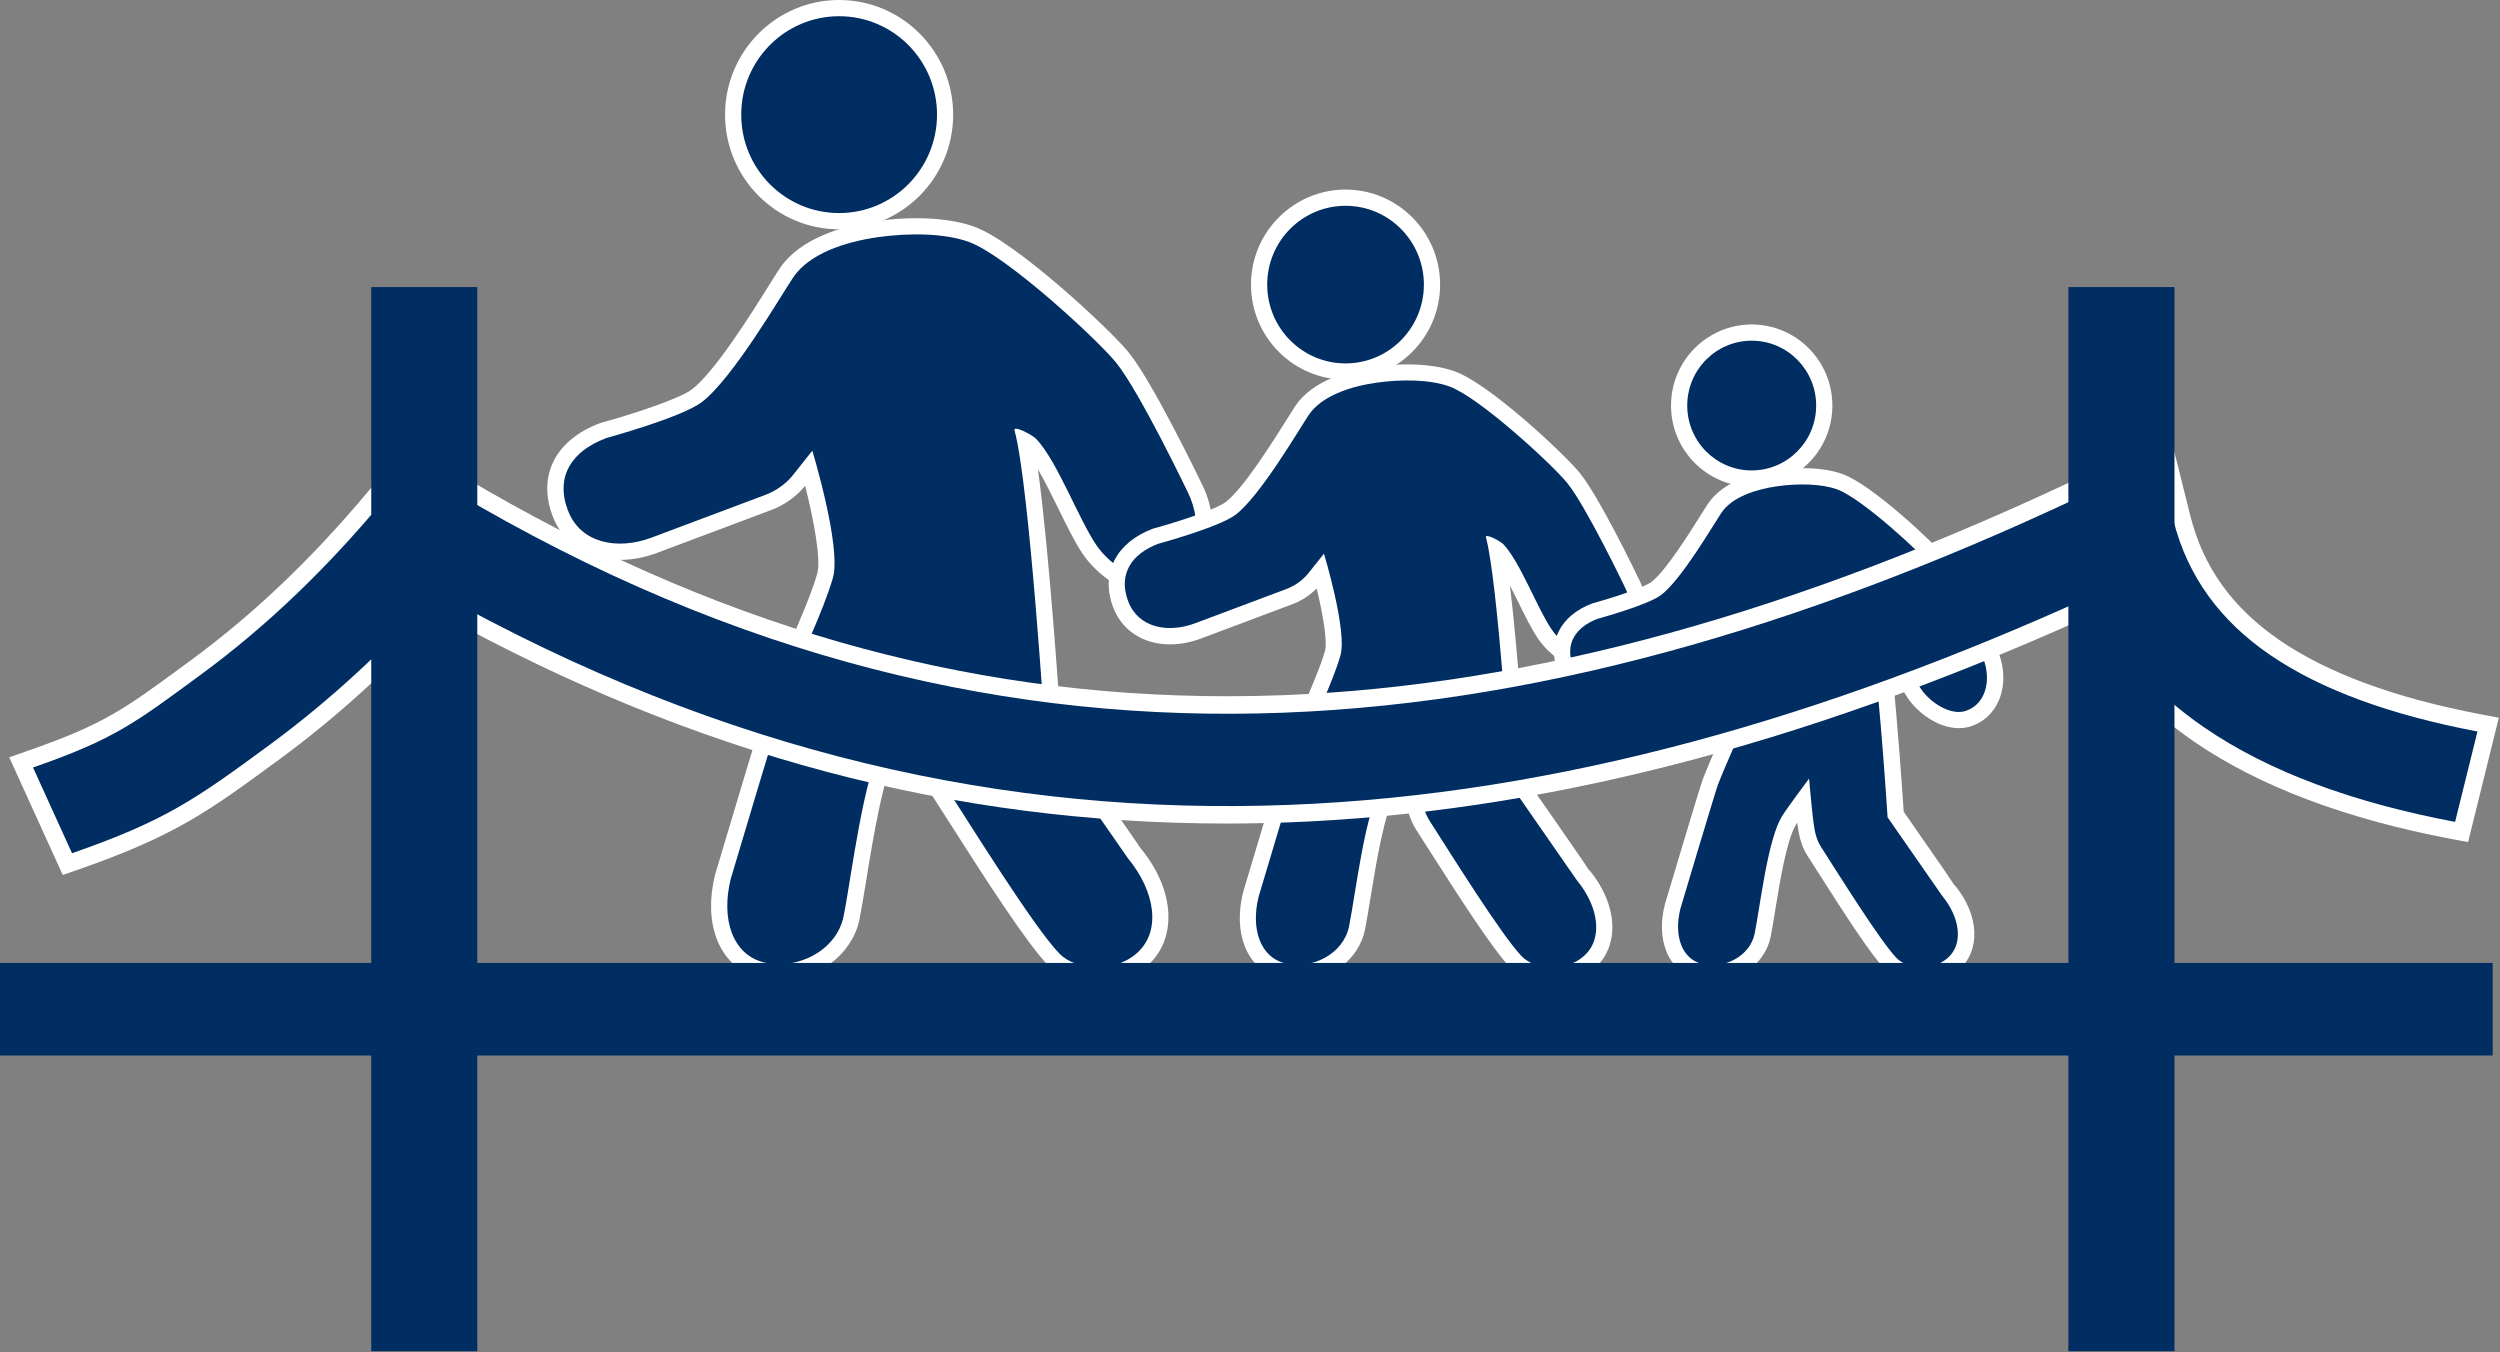
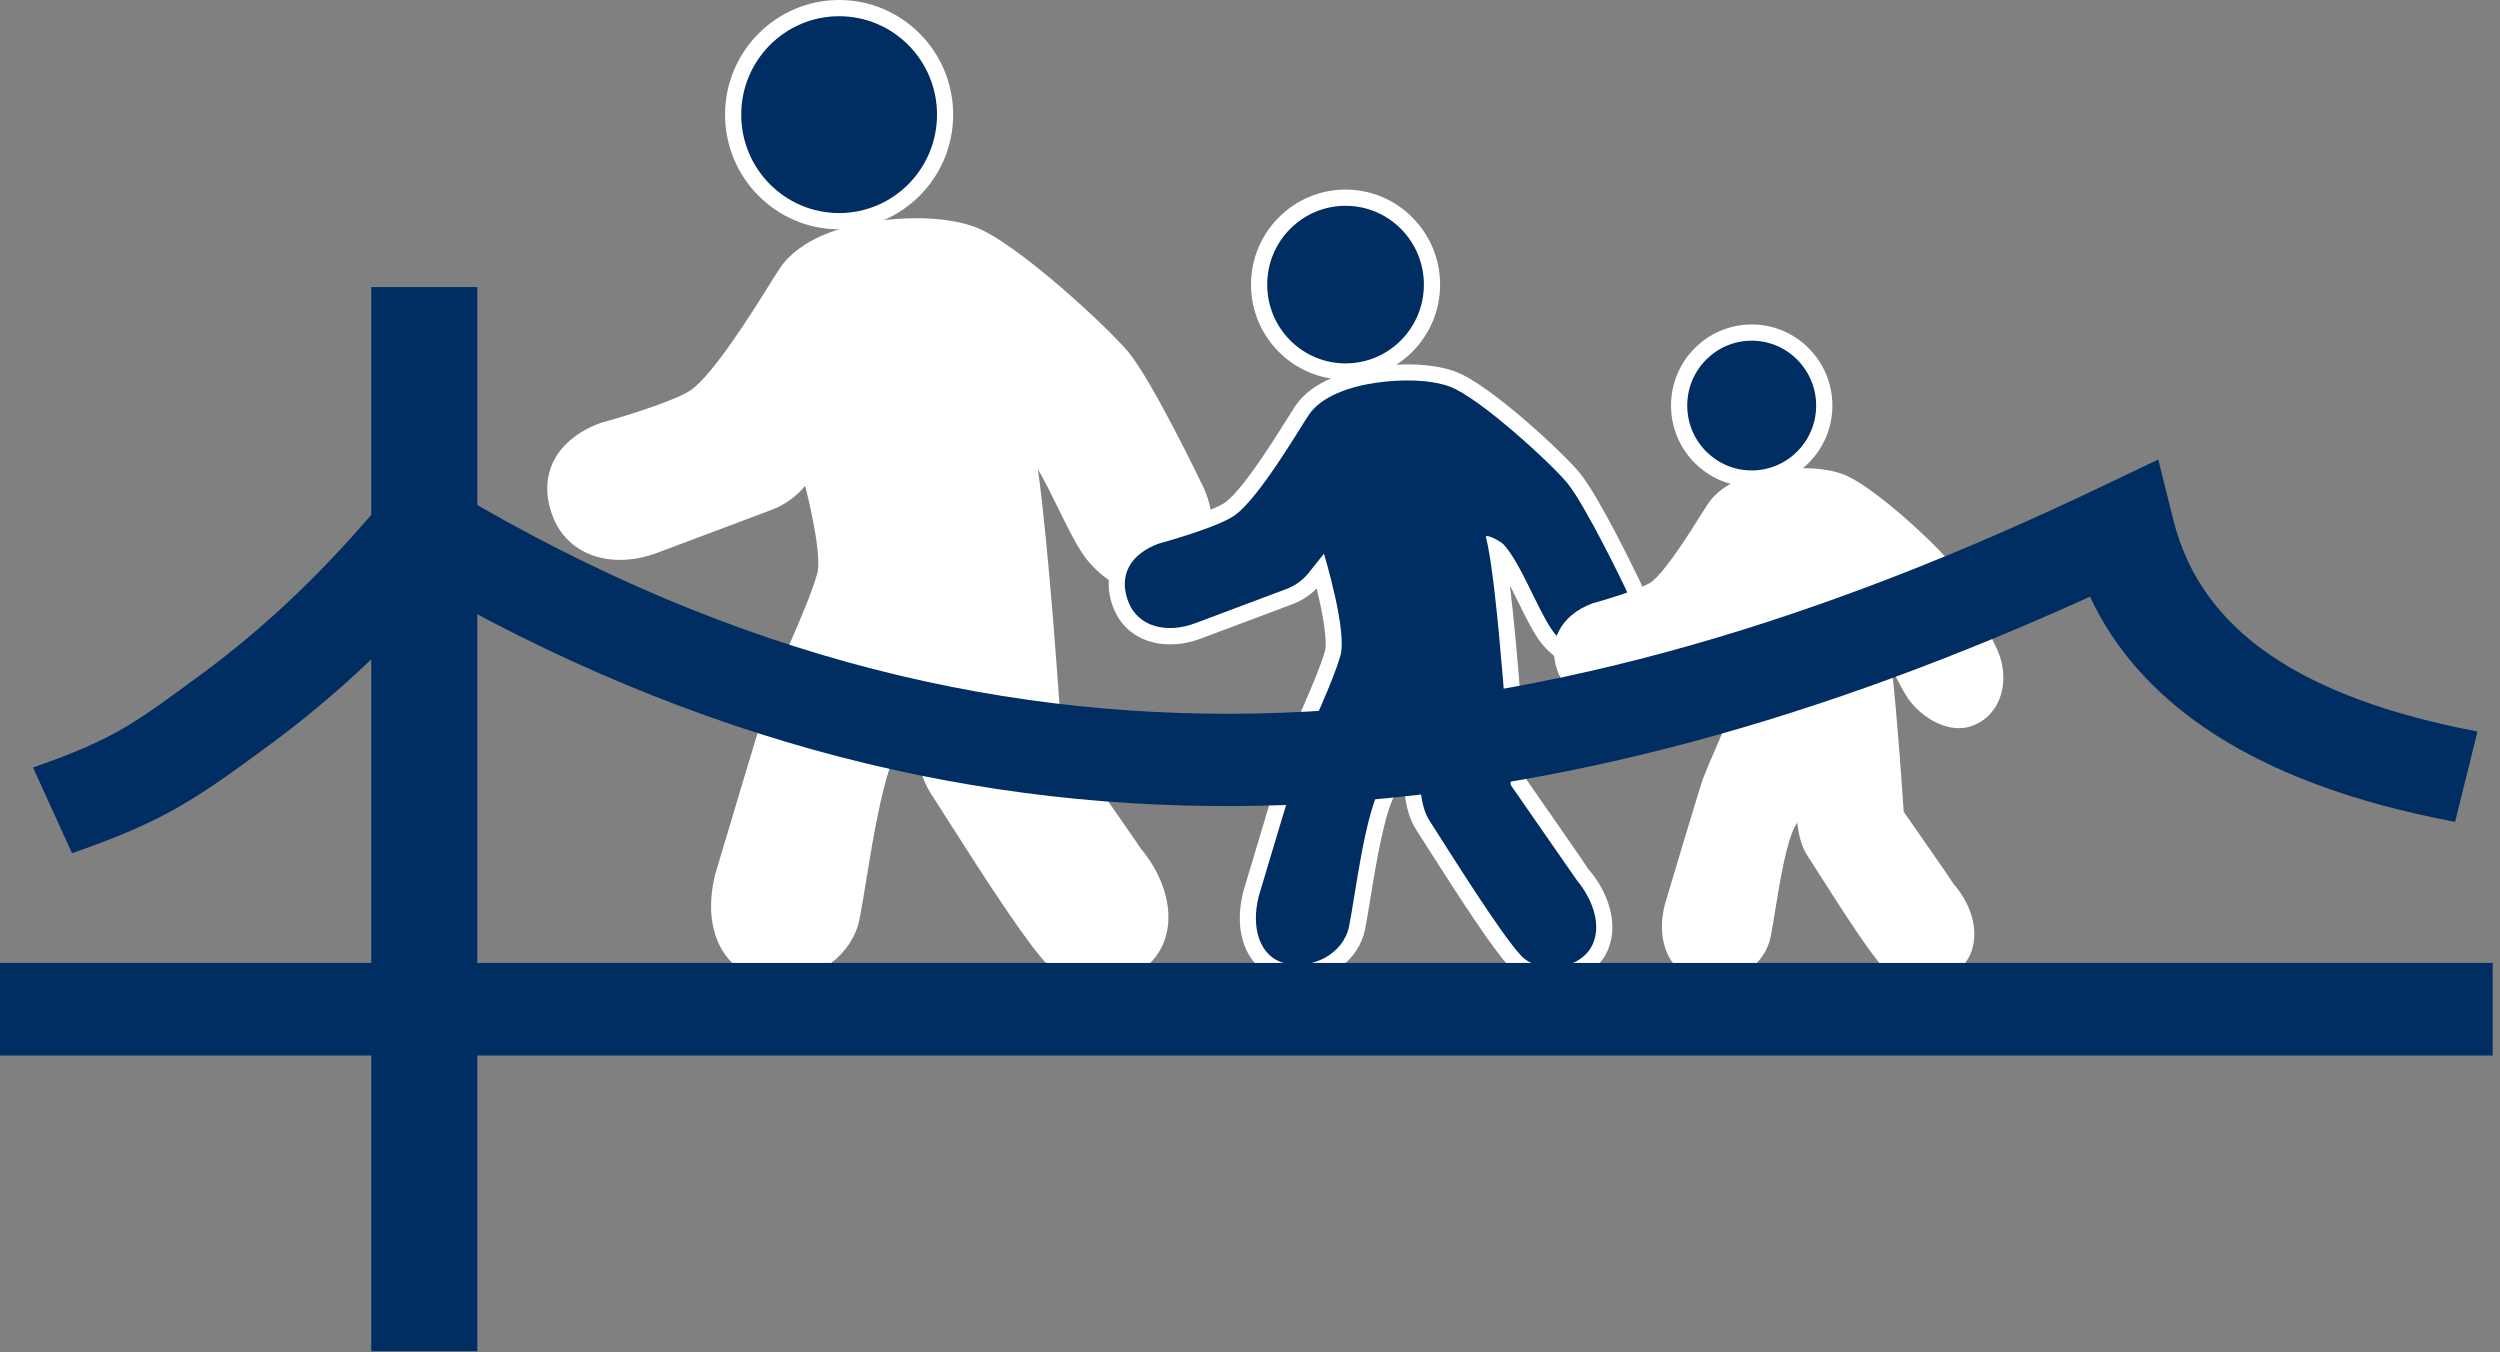
<svg xmlns="http://www.w3.org/2000/svg" width="427" height="231" viewBox="0 0 427 231" fill="none">
  <rect x="0" y="0" width="427" height="231" fill="#808080" stroke="none" />
  <g clip-path="url(#clip0_3199_7730)">
    <path d="M187.401 167.99C184.051 167.99 180.881 166.79 178.941 164.79C175.411 161.15 168.411 150.32 161.551 139.54C160.551 137.97 159.671 136.59 158.981 135.52C157.411 133.09 156.941 130.44 156.611 128.15C156.471 127.16 156.291 125.53 156.121 123.81C154.891 125.52 153.861 126.98 153.491 127.59C150.961 131.81 149.151 142.97 147.951 150.36C147.521 152.99 147.151 155.27 146.801 157.02C145.601 162.97 139.701 167.47 133.081 167.47C131.961 167.47 130.861 167.34 129.801 167.08C126.371 166.23 123.751 163.85 122.421 160.37C121.231 157.25 121.131 153.48 122.121 149.46L122.151 149.34C123.081 146.23 131.231 118.87 131.981 116.9C132.811 114.73 133.851 112.32 134.961 109.77C136.741 105.67 138.581 101.43 139.581 97.98C140.261 95.64 139.021 88.93 137.521 82.98C135.971 84.85 133.981 86.27 131.701 87.12L112.201 94.44C110.131 95.22 107.951 95.63 105.891 95.63C100.421 95.63 96.111 92.8 94.361 88.07C91.791 81.17 94.891 75.12 102.471 72.28L102.591 72.23L102.711 72.2C107.501 70.89 115.931 68.2 118.171 66.51C122.051 63.58 128.381 53.48 131.411 48.63C132.181 47.4 132.781 46.43 133.171 45.86C136.691 40.63 143.971 38.59 149.461 37.79C151.831 37.45 154.201 37.27 156.511 37.27C160.401 37.27 163.841 37.78 166.461 38.74C173.631 41.37 189.511 56.2 192.731 60.14C196.911 65.24 205.031 82.17 205.381 82.89C207.361 86.88 207.641 91.69 206.091 95.4C204.871 98.31 202.581 100.45 199.641 101.41C198.821 101.68 197.941 101.81 197.031 101.81C192.301 101.81 187.381 98.22 184.981 94.68C183.611 92.67 182.221 89.84 180.751 86.84C179.641 84.59 178.451 82.16 177.281 80.15C179.221 94.28 180.971 120.42 181.301 125.39L192.761 141.89C193.781 143.36 194.411 144.27 194.811 144.89H194.821C200.741 152.03 201.171 160.51 195.841 165.04C193.601 166.95 190.601 168 187.411 168L187.401 167.99Z" fill="white" />
-     <path d="M103.441 74.85C103.441 74.85 116.331 71.34 119.841 68.7C125.111 64.73 133.451 50.4 135.471 47.39C138.231 43.29 144.381 41.31 149.861 40.52C155.401 39.72 161.471 39.85 165.511 41.33C171.901 43.67 187.321 57.88 190.591 61.89C194.601 66.79 202.881 84.08 202.881 84.08C205.611 89.58 204.591 96.87 198.781 98.77C195.001 100.01 189.711 96.72 187.271 93.12C184.221 88.64 180.581 78.79 177.021 75C176.331 74.26 173.001 72.54 173.281 73.52C175.791 82.48 178.581 126.34 178.581 126.34L192.681 146.64C197.251 152.16 198.491 159.14 194.041 162.92C190.121 166.25 183.721 165.72 180.931 162.86C176.581 158.38 165.521 140.54 161.311 134.02C160.091 132.13 159.681 130 159.361 127.76C158.961 124.91 158.201 116.3 158.201 116.3C158.201 116.3 152.251 124.27 151.121 126.16C147.431 132.33 145.511 149.41 144.091 156.47C142.891 162.43 136.071 165.76 130.471 164.38C125.171 163.07 123.091 157.07 124.811 150.11C124.811 150.11 133.841 119.8 134.581 117.87C136.721 112.24 140.561 104.53 142.251 98.74C143.781 93.49 138.741 76.98 138.741 76.98L135.811 80.67C134.531 82.42 132.771 83.75 130.741 84.52L111.241 91.84C105.521 93.98 99.101 92.86 96.971 87.1C94.821 81.34 97.721 77.01 103.451 74.87L103.441 74.85Z" fill="#002D62" />
    <path d="M143.32 39.17C132.58 39.17 123.84 30.39 123.84 19.59C123.84 8.79 132.57 0 143.32 0C154.07 0 162.8 8.78 162.8 19.58C162.8 30.38 154.06 39.16 143.32 39.16V39.17Z" fill="white" />
    <path d="M143.322 36.39C152.556 36.39 160.042 28.864 160.042 19.58C160.042 10.296 152.556 2.77 143.322 2.77C134.087 2.77 126.602 10.296 126.602 19.58C126.602 28.864 134.087 36.39 143.322 36.39Z" fill="#002D62" />
    <path d="M265.119 167.99C262.249 167.99 259.629 166.99 257.949 165.26C255.089 162.31 249.469 153.62 243.959 144.97C243.159 143.71 242.449 142.6 241.899 141.74C240.579 139.7 240.189 137.51 239.919 135.61C239.849 135.1 239.759 134.38 239.669 133.56C239.089 134.38 238.629 135.04 238.439 135.36C236.469 138.65 235.029 147.53 234.069 153.4C233.729 155.51 233.429 157.34 233.149 158.75C232.119 163.85 227.279 167.56 221.619 167.56C220.679 167.56 219.749 167.45 218.869 167.23C215.939 166.51 213.699 164.48 212.569 161.52C211.579 158.92 211.489 155.79 212.309 152.46L212.339 152.34C213.549 148.27 219.629 127.89 220.229 126.33C220.899 124.58 221.739 122.64 222.619 120.6C224.039 117.33 225.499 113.95 226.299 111.23C226.749 109.7 226.019 105.17 224.889 100.51C223.709 101.7 222.289 102.62 220.709 103.21L205.099 109.07C203.379 109.71 201.569 110.06 199.849 110.06C195.229 110.06 191.589 107.66 190.099 103.65C187.949 97.9 190.629 92.65 196.909 90.3L197.029 90.26L197.149 90.23C201.229 89.12 207.699 87 209.339 85.76C212.369 83.48 217.579 75.15 219.809 71.6C220.429 70.61 220.919 69.83 221.229 69.36C224.159 65 230.149 63.31 234.649 62.66C236.569 62.38 238.499 62.24 240.379 62.24C243.559 62.24 246.379 62.66 248.529 63.45C254.469 65.63 267.119 77.47 269.799 80.75C273.129 84.82 279.299 97.63 279.999 99.08C281.679 102.46 281.899 106.39 280.579 109.55C279.539 112.03 277.589 113.85 275.079 114.68C274.369 114.91 273.609 115.03 272.809 115.03C268.829 115.03 264.709 112.04 262.699 109.08C261.579 107.43 260.459 105.15 259.269 102.74C258.829 101.84 258.369 100.91 257.899 100C259.279 111.55 260.469 129.19 260.739 133.18L265.949 140.67C269.139 145.26 270.669 147.47 271.409 148.65L271.459 148.61C276.399 154.58 276.719 161.69 272.209 165.52C270.309 167.13 267.789 168.02 265.109 168.02L265.119 167.99Z" fill="white" />
    <path d="M197.889 92.86C197.889 92.86 208.209 90.05 211.019 87.93C215.239 84.75 221.919 73.27 223.539 70.87C225.749 67.59 230.669 66 235.059 65.37C239.499 64.73 244.349 64.83 247.589 66.02C252.709 67.9 265.049 79.27 267.669 82.48C270.879 86.41 277.509 100.25 277.509 100.25C279.699 104.65 278.879 110.49 274.229 112.02C271.199 113.01 266.969 110.38 265.009 107.49C262.569 103.9 259.649 96.02 256.799 92.98C256.249 92.39 253.579 91.01 253.799 91.79C255.809 98.96 258.039 134.09 258.039 134.09C258.039 134.09 269.329 150.34 269.329 150.35C272.989 154.77 273.979 160.36 270.419 163.39C267.279 166.06 262.149 165.64 259.919 163.34C256.439 159.76 247.579 145.47 244.209 140.25C243.229 138.73 242.899 137.03 242.649 135.24C242.329 132.96 241.719 126.06 241.719 126.06C241.719 126.06 236.959 132.44 236.049 133.95C233.089 138.89 231.559 152.57 230.419 158.22C229.459 162.99 223.999 165.66 219.509 164.55C215.269 163.5 213.599 158.7 214.979 153.13C214.979 153.13 222.209 128.86 222.799 127.31C224.519 122.8 227.589 116.63 228.939 111.99C230.159 107.79 226.129 94.57 226.129 94.57L223.779 97.52C222.749 98.92 221.349 99.99 219.719 100.6L204.109 106.46C199.529 108.18 194.389 107.27 192.679 102.66C190.959 98.05 193.279 94.58 197.869 92.86H197.889Z" fill="#002D62" />
    <path d="M229.82 64.84C220.91 64.84 213.67 57.56 213.67 48.61C213.67 39.66 220.92 32.38 229.82 32.38C238.72 32.38 245.97 39.66 245.97 48.61C245.97 57.56 238.72 64.84 229.82 64.84Z" fill="white" />
    <path d="M229.819 62.07C237.209 62.07 243.199 56.044 243.199 48.61C243.199 41.176 237.209 35.15 229.819 35.15C222.43 35.15 216.439 41.176 216.439 48.61C216.439 56.044 222.43 62.07 229.819 62.07Z" fill="#002D62" />
    <path d="M328.229 167.99C325.729 167.99 323.459 167.12 321.979 165.59C319.589 163.13 314.949 155.95 310.409 148.81C309.749 147.77 309.169 146.87 308.719 146.16C307.579 144.4 307.249 142.53 307.019 140.92C306.999 140.8 306.979 140.66 306.969 140.51C306.859 140.67 306.779 140.8 306.719 140.9C305.139 143.53 303.969 150.78 303.189 155.58C302.909 157.32 302.659 158.82 302.429 159.99C301.539 164.42 297.349 167.63 292.459 167.63C291.649 167.63 290.839 167.53 290.079 167.34C287.509 166.71 285.549 164.93 284.559 162.34C283.709 160.11 283.629 157.43 284.329 154.59L284.359 154.47C285.359 151.12 290.369 134.34 290.859 133.03C291.409 131.58 292.109 129.98 292.839 128.29C293.999 125.61 295.199 122.85 295.839 120.63C296.149 119.56 295.669 116.35 294.869 112.88C293.989 113.63 292.979 114.22 291.879 114.63L279.029 119.45C277.559 120 276.009 120.29 274.539 120.29C270.529 120.29 267.359 118.2 266.059 114.69C264.189 109.68 266.499 105.11 271.959 103.07L272.079 103.02L272.199 102.99C276.039 101.94 280.899 100.27 282.059 99.4C284.479 97.58 288.739 90.78 290.549 87.88C291.059 87.06 291.469 86.41 291.729 86.03C294.239 82.3 299.299 80.86 303.109 80.31C304.719 80.08 306.329 79.96 307.889 79.96C309.749 79.96 312.459 80.14 314.769 80.99C319.729 82.81 330.249 92.65 332.489 95.38C335.269 98.77 340.369 109.36 340.939 110.56C342.379 113.46 342.569 116.84 341.429 119.57C340.519 121.75 338.809 123.34 336.609 124.06C335.979 124.27 335.299 124.37 334.589 124.37C330.989 124.37 327.539 121.72 325.869 119.26C324.969 117.94 324.079 116.14 323.139 114.23C324.119 123.32 324.919 135.1 325.149 138.64L329.359 144.69C331.889 148.33 333.169 150.18 333.829 151.22L333.869 151.19C338.119 156.32 338.349 162.46 334.429 165.79C332.779 167.19 330.589 167.96 328.269 167.96L328.229 167.99Z" fill="white" />
-     <path d="M272.91 105.68C272.91 105.68 281.41 103.36 283.71 101.63C287.18 99.02 292.68 89.57 294.01 87.59C295.83 84.89 299.88 83.58 303.49 83.06C307.1 82.54 311.14 82.62 313.8 83.59C318.01 85.13 328.17 94.5 330.32 97.13C332.96 100.36 338.42 111.75 338.42 111.75C340.22 115.37 339.55 120.17 335.72 121.43C333.23 122.25 329.75 120.08 328.13 117.71C326.12 114.76 323.72 108.27 321.38 105.77C320.93 105.29 318.73 104.15 318.91 104.79C320.56 110.69 322.4 139.59 322.4 139.59L331.69 152.96C334.7 156.59 335.51 161.2 332.59 163.69C330.01 165.88 325.79 165.54 323.95 163.65C321.09 160.7 313.8 148.95 311.03 144.65C310.22 143.4 309.95 142 309.75 140.53C309.49 138.65 308.99 132.98 308.99 132.98C308.99 132.98 305.07 138.23 304.33 139.47C301.9 143.53 300.63 154.79 299.7 159.44C298.91 163.37 294.42 165.56 290.73 164.65C287.24 163.79 285.87 159.84 287 155.25C287 155.25 292.95 135.28 293.43 134.01C294.84 130.3 297.37 125.22 298.48 121.41C299.49 117.95 296.17 107.08 296.17 107.08L294.24 109.51C293.4 110.66 292.24 111.54 290.9 112.04L278.05 116.86C274.28 118.27 270.05 117.53 268.65 113.73C267.23 109.93 269.15 107.08 272.92 105.67L272.91 105.68Z" fill="#002D62" />
    <path d="M299.19 83.12C291.59 83.12 285.41 76.91 285.41 69.27C285.41 61.63 291.59 55.42 299.19 55.42C306.79 55.42 312.97 61.63 312.97 69.27C312.97 76.91 306.79 83.12 299.19 83.12Z" fill="white" />
    <path d="M299.19 80.35C305.27 80.35 310.2 75.389 310.2 69.27C310.2 63.151 305.27 58.19 299.19 58.19C293.109 58.19 288.18 63.151 288.18 69.27C288.18 75.389 293.109 80.35 299.19 80.35Z" fill="#002D62" />
-     <path d="M1.57 129.35L4.66 128.27C17.69 123.73 21.14 121.2 31.38 113.67L32.65 112.74C43.39 104.84 53.29 95.41 62.9 83.91L69.7 75.78L79.1 81.38C121.55 106.64 164.24 118.92 209.62 118.92C212.75 118.92 215.94 118.86 219.1 118.74C261.63 117.12 306.65 104.73 356.75 80.84L370.64 74.21L374.1 88.06C376.3 96.85 381.28 103.8 389.33 109.33C397.52 114.96 409.08 119.22 423.7 122L426.8 122.59L421.55 143.83L418.77 143.31C400.64 139.88 385.83 134.29 374.76 126.68C366.36 120.9 359.92 113.89 355.58 105.8C307.08 127.51 262.74 138.85 220.11 140.46C216.59 140.59 213.04 140.66 209.55 140.66C162.68 140.66 118.7 128.96 75.16 104.88C66.5 114.32 57.33 122.63 47.86 129.59C35.59 138.61 29.99 142.73 13.29 148.55L10.72 149.45L1.58 129.35H1.57Z" fill="white" />
    <path d="M81.52 49.03V230.79H63.41V49.03H81.52Z" fill="#002D62" />
-     <path d="M371.399 49.03V230.79H353.279V49.03H371.399Z" fill="#002D62" />
    <path d="M0 164.47H425.75V180.28H0V164.47Z" fill="#002D62" />
    <path d="M5.641 131.09C19.641 126.22 23.141 123.43 34.411 115.15C45.851 106.74 55.981 96.84 65.191 85.83L70.351 79.65L77.571 83.95C125.801 112.65 172.911 123.49 219.211 121.73C265.901 119.95 312.091 105.44 358.031 83.54L368.631 78.49L371.201 88.79C373.621 98.49 379.271 106.05 387.641 111.8C396.531 117.91 408.571 122.17 423.151 124.94L419.331 140.38C402.121 137.13 387.611 131.89 376.461 124.23C367.761 118.25 361.161 110.87 356.971 101.91C311.941 122.35 266.411 135.73 220.001 137.48C172.201 139.3 123.811 128.82 74.551 101.12C65.881 110.78 56.471 119.56 46.091 127.19C33.431 136.5 28.281 140.17 12.301 145.73L5.641 131.09Z" fill="#002D62" />
  </g>
  <defs>
    <clipPath id="clip0_3199_7730">
      <rect width="426.8" height="230.79" fill="white" />
    </clipPath>
  </defs>
</svg>